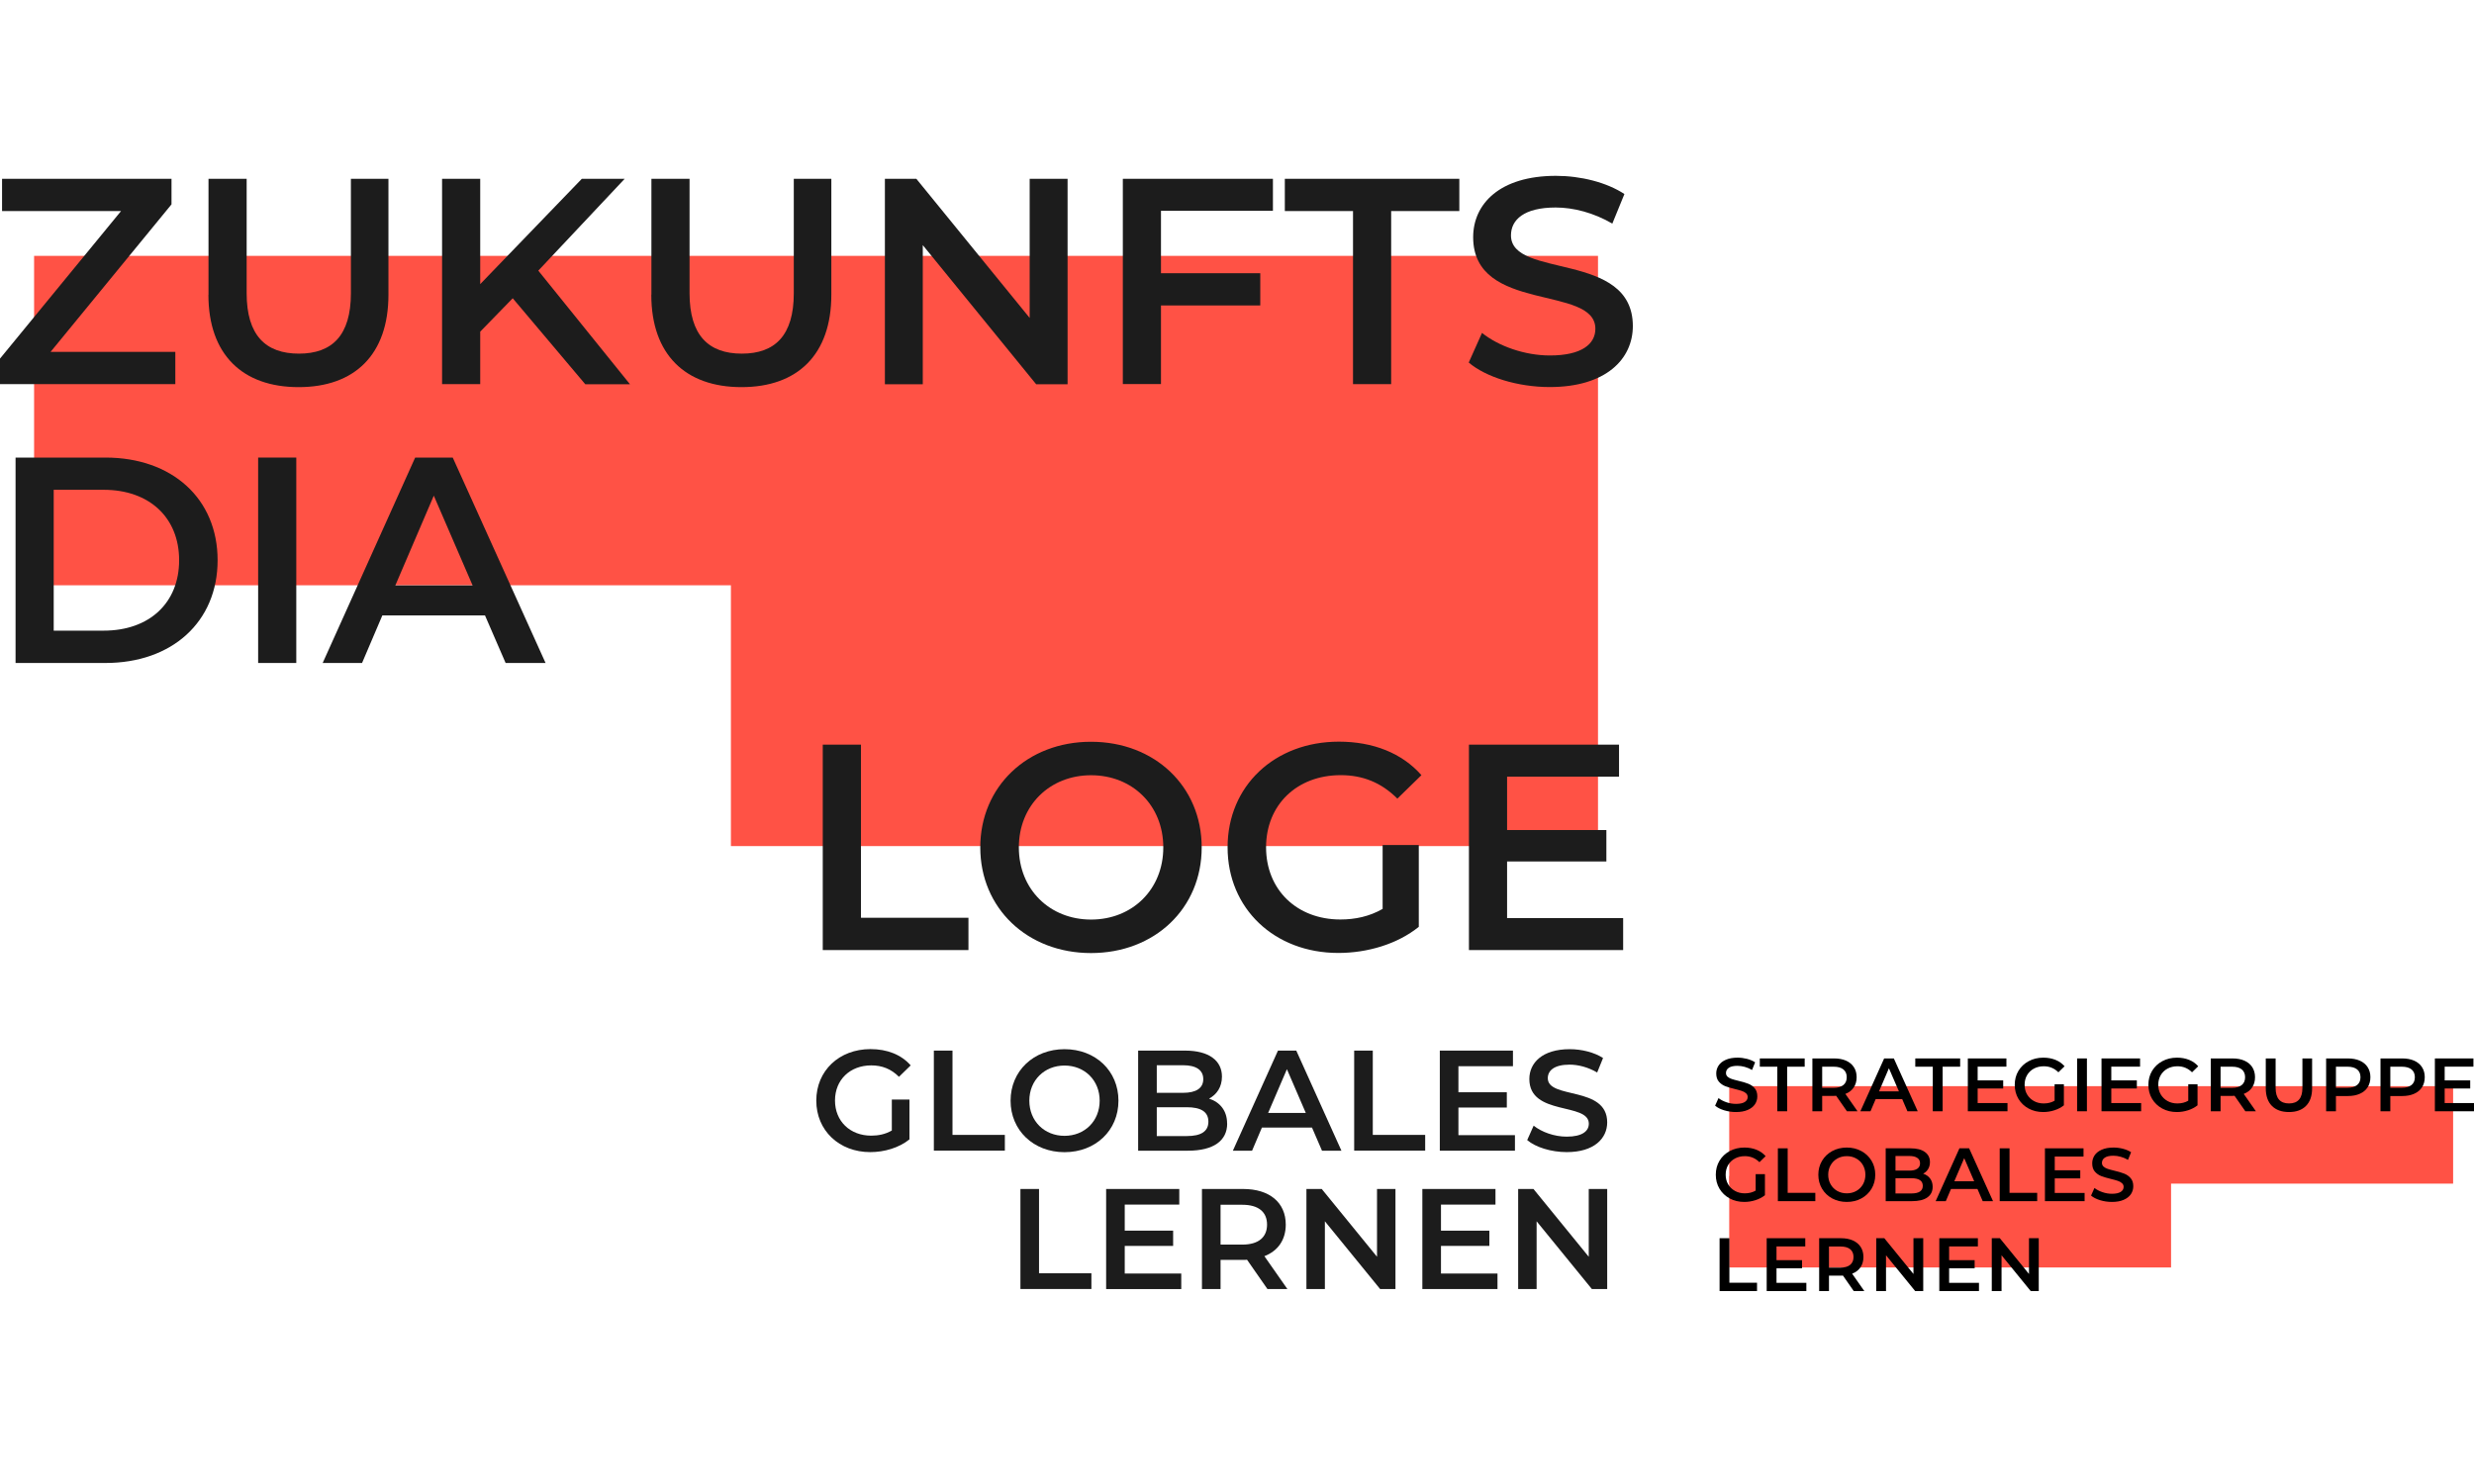
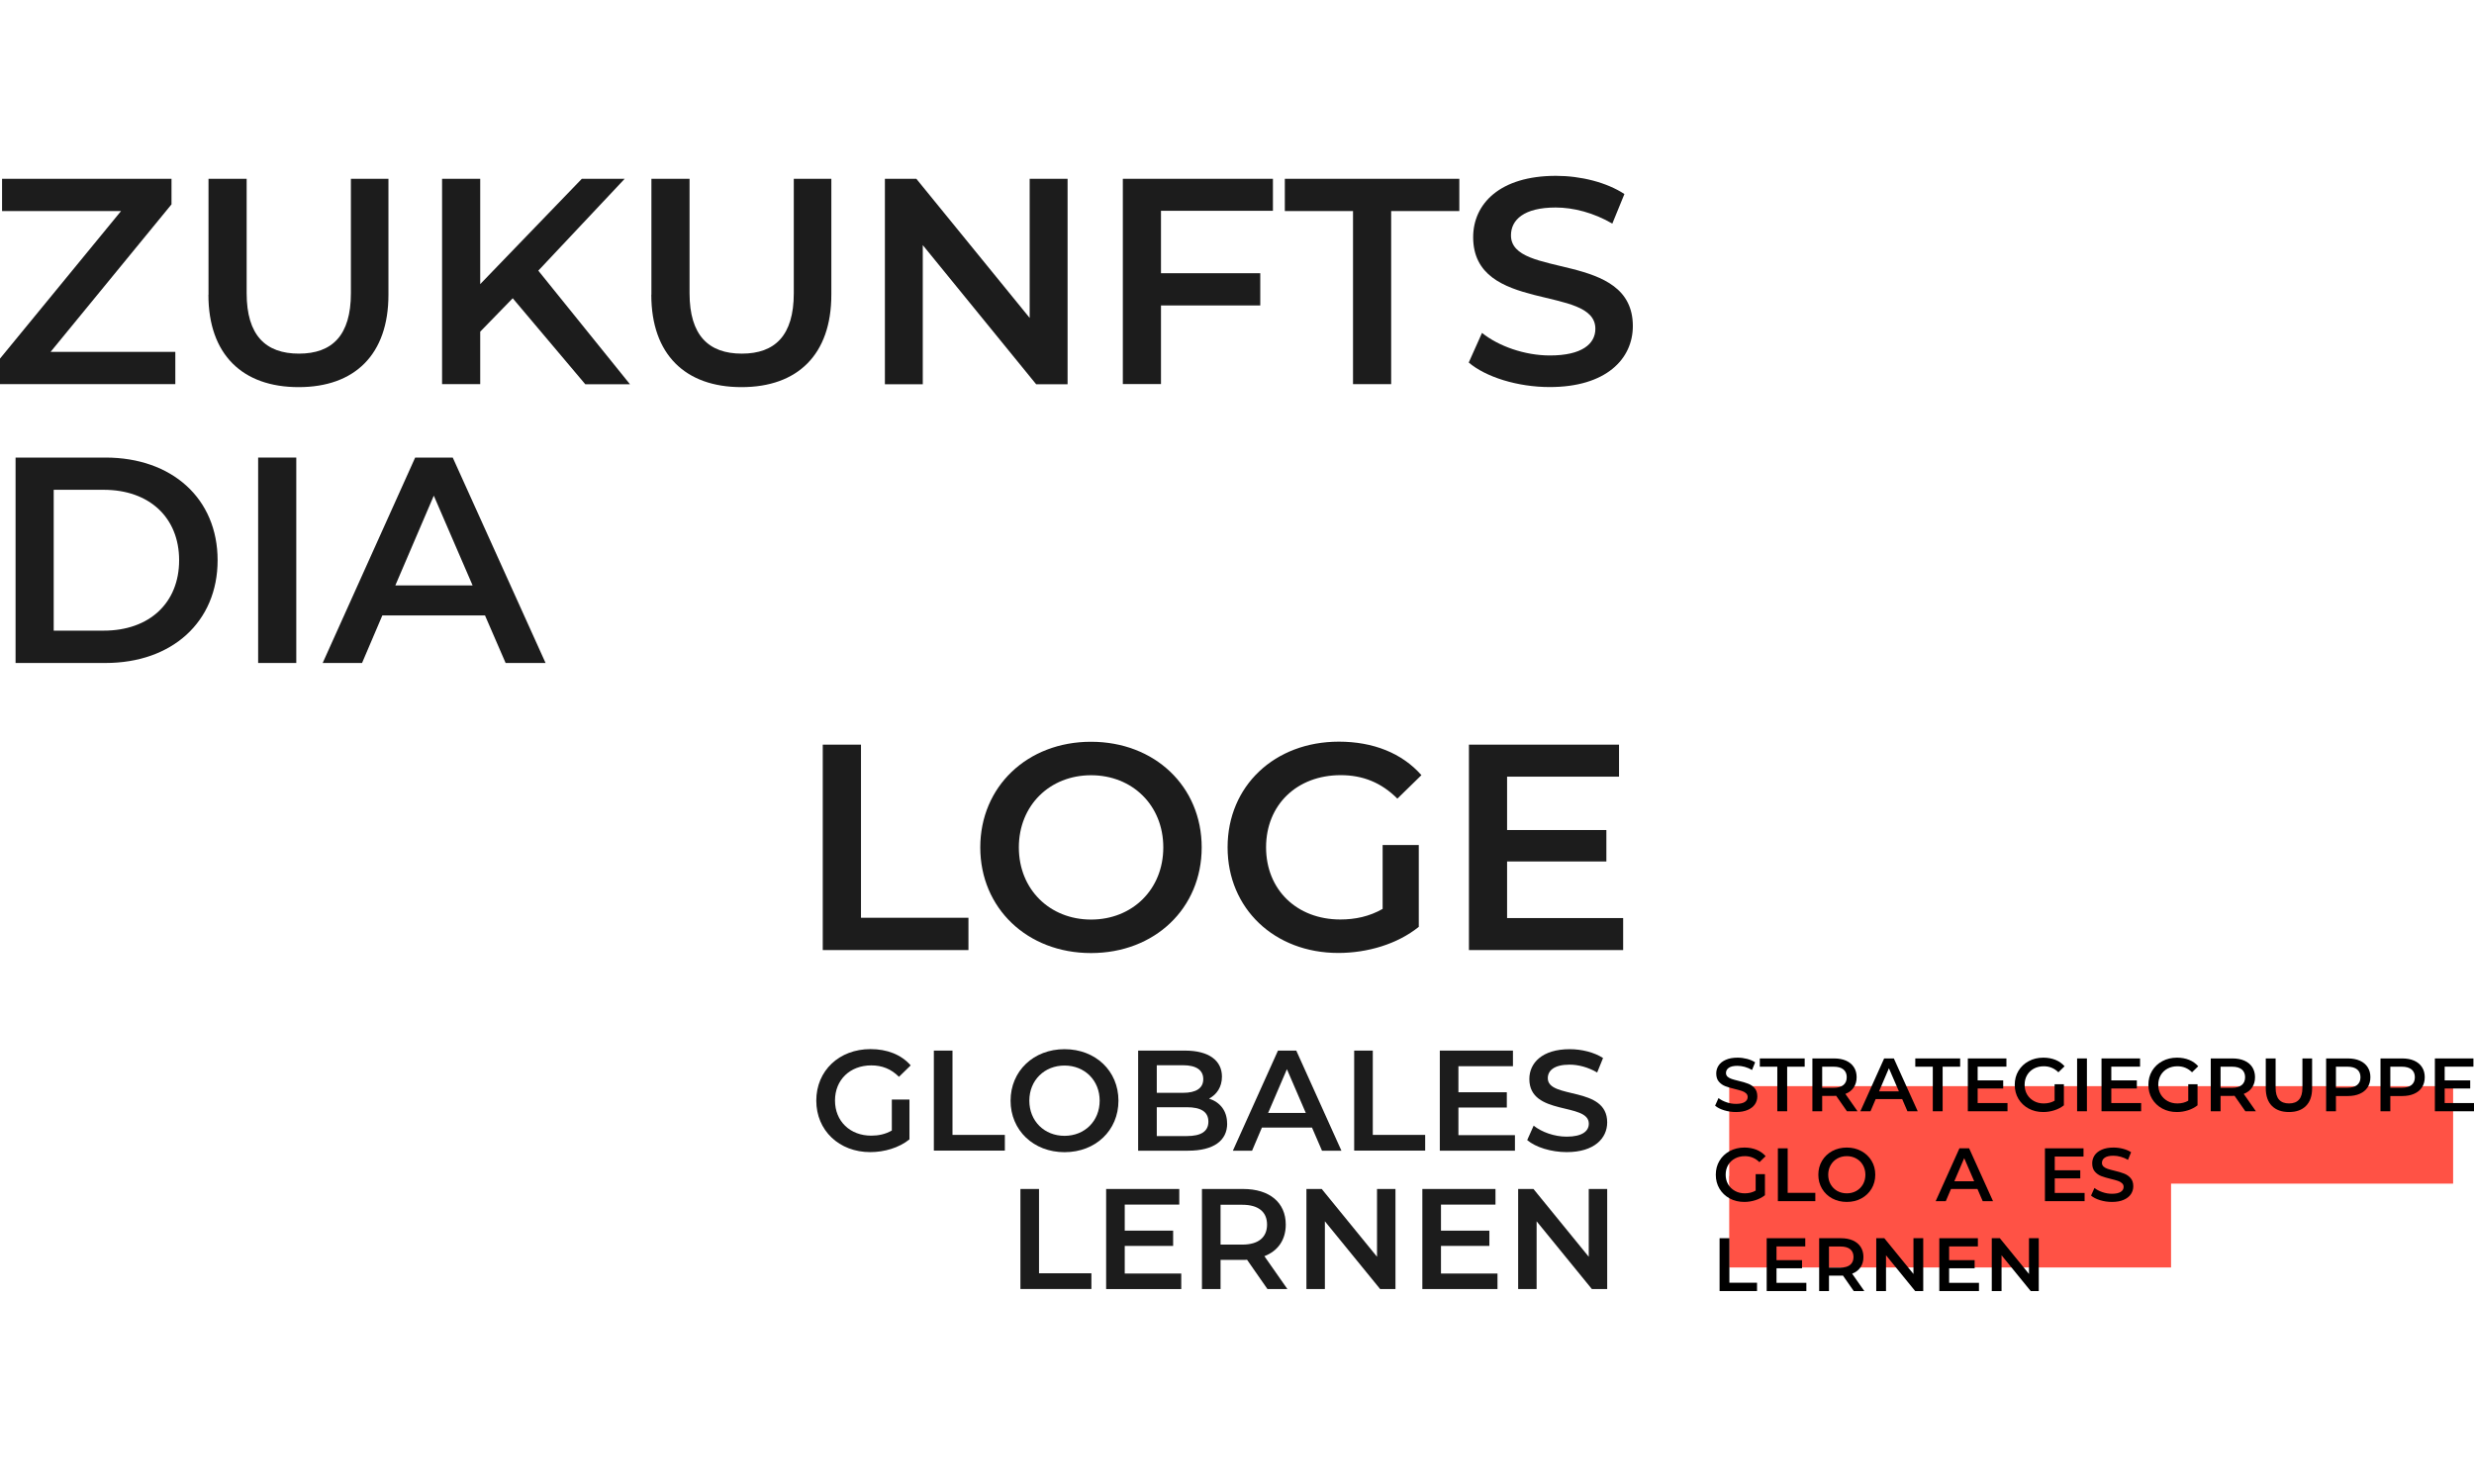
<svg xmlns="http://www.w3.org/2000/svg" width="500" zoomAndPan="magnify" viewBox="0 0 375 225" height="300" preserveAspectRatio="xMidYMid meet" version="1.2">
  <defs>
    <clipPath id="d906050496">
      <path d="M 222 26.305 L 247.5 26.305 L 247.5 59 L 222 59 Z M 222 26.305 " />
    </clipPath>
    <clipPath id="6da4d35b97">
      <path d="M 154 180 L 166 180 L 166 195.805 L 154 195.805 Z M 154 180 " />
    </clipPath>
    <clipPath id="c01fc37d2a">
      <path d="M 167 180 L 180 180 L 180 195.805 L 167 195.805 Z M 167 180 " />
    </clipPath>
    <clipPath id="3505be487f">
      <path d="M 182 180 L 196 180 L 196 195.805 L 182 195.805 Z M 182 180 " />
    </clipPath>
    <clipPath id="10c73b03ae">
      <path d="M 198 180 L 212 180 L 212 195.805 L 198 195.805 Z M 198 180 " />
    </clipPath>
    <clipPath id="6a5d6a429b">
      <path d="M 215 180 L 227 180 L 227 195.805 L 215 195.805 Z M 215 180 " />
    </clipPath>
    <clipPath id="a5e48b11e3">
      <path d="M 230 180 L 244 180 L 244 195.805 L 230 195.805 Z M 230 180 " />
    </clipPath>
    <clipPath id="1d58f875dd">
      <path d="M 262.109 164.676 L 371.836 164.676 L 371.836 179.461 L 262.109 179.461 Z M 262.109 164.676 " />
    </clipPath>
    <clipPath id="84933a3b4c">
-       <path d="M 262.109 178.305 L 329.102 178.305 L 329.102 192.168 L 262.109 192.168 Z M 262.109 178.305 " />
+       <path d="M 262.109 178.305 L 329.102 178.305 L 329.102 192.168 L 262.109 192.168 Z " />
    </clipPath>
    <clipPath id="5081b87997">
      <path d="M 259.801 160 L 267 160 L 267 169 L 259.801 169 Z M 259.801 160 " />
    </clipPath>
    <clipPath id="574c92b32f">
      <path d="M 260 187 L 267 187 L 267 195.91 L 260 195.91 Z M 260 187 " />
    </clipPath>
    <clipPath id="af734ecde9">
      <path d="M 267 187 L 274 187 L 274 195.91 L 267 195.91 Z M 267 187 " />
    </clipPath>
    <clipPath id="8495bd3b74">
      <path d="M 275 187 L 283 187 L 283 195.91 L 275 195.91 Z M 275 187 " />
    </clipPath>
    <clipPath id="9d1ff9e68b">
      <path d="M 284 187 L 292 187 L 292 195.91 L 284 195.91 Z M 284 187 " />
    </clipPath>
    <clipPath id="d15123829d">
      <path d="M 293 187 L 300 187 L 300 195.91 L 293 195.91 Z M 293 187 " />
    </clipPath>
    <clipPath id="520822c0d3">
      <path d="M 301 187 L 310 187 L 310 195.91 L 301 195.91 Z M 301 187 " />
    </clipPath>
  </defs>
  <g id="596a0c7679">
-     <path style=" stroke:none;fill-rule:nonzero;fill:#ff5245;fill-opacity:1;" d="M 5.168 38.793 L 5.168 88.738 L 110.789 88.738 L 110.789 128.281 L 242.219 128.281 L 242.219 38.793 Z M 5.168 38.793 " />
    <path style=" stroke:none;fill-rule:nonzero;fill:#1c1c1c;fill-opacity:1;" d="M 26.574 53.355 L 26.574 58.242 L 0 58.242 L 0 54.371 L 18.348 32 L 0.312 32 L 0.312 27.109 L 25.996 27.109 L 25.996 30.984 L 7.664 53.355 L 26.586 53.355 Z M 26.574 53.355 " />
    <path style=" stroke:none;fill-rule:nonzero;fill:#1c1c1c;fill-opacity:1;" d="M 31.605 44.684 L 31.605 27.109 L 37.387 27.109 L 37.387 44.457 C 37.387 50.863 40.281 53.617 45.312 53.617 C 50.34 53.617 53.188 50.863 53.188 44.457 L 53.188 27.109 L 58.879 27.109 L 58.879 44.684 C 58.879 53.758 53.766 58.695 45.262 58.695 C 36.758 58.695 31.59 53.758 31.59 44.684 Z M 31.605 44.684 " />
    <path style=" stroke:none;fill-rule:nonzero;fill:#1c1c1c;fill-opacity:1;" d="M 77.73 45.207 L 72.789 50.285 L 72.789 58.242 L 67.008 58.242 L 67.008 27.109 L 72.789 27.109 L 72.789 43.078 L 88.191 27.109 L 94.688 27.109 L 81.594 41.035 L 95.488 58.258 L 88.715 58.258 L 77.719 45.223 L 77.73 45.223 Z M 77.73 45.207 " />
    <path style=" stroke:none;fill-rule:nonzero;fill:#1c1c1c;fill-opacity:1;" d="M 98.738 44.684 L 98.738 27.109 L 104.52 27.109 L 104.52 44.457 C 104.52 50.863 107.414 53.617 112.445 53.617 C 117.473 53.617 120.32 50.863 120.32 44.457 L 120.32 27.109 L 126.012 27.109 L 126.012 44.684 C 126.012 53.758 120.898 58.695 112.395 58.695 C 103.891 58.695 98.723 53.758 98.723 44.684 Z M 98.738 44.684 " />
    <path style=" stroke:none;fill-rule:nonzero;fill:#1c1c1c;fill-opacity:1;" d="M 161.82 27.109 L 161.82 58.258 L 157.055 58.258 L 139.871 37.164 L 139.871 58.258 L 134.129 58.258 L 134.129 27.109 L 138.895 27.109 L 156.074 48.203 L 156.074 27.109 Z M 161.82 27.109 " />
    <path style=" stroke:none;fill-rule:nonzero;fill:#1c1c1c;fill-opacity:1;" d="M 175.977 31.949 L 175.977 41.426 L 191.027 41.426 L 191.027 46.312 L 175.977 46.312 L 175.977 58.23 L 170.195 58.23 L 170.195 27.109 L 192.945 27.109 L 192.945 31.961 L 175.977 31.961 Z M 175.977 31.949 " />
    <path style=" stroke:none;fill-rule:nonzero;fill:#1c1c1c;fill-opacity:1;" d="M 205.086 32 L 194.75 32 L 194.75 27.109 L 221.199 27.109 L 221.199 32 L 210.867 32 L 210.867 58.242 L 205.086 58.242 Z M 205.086 32 " />
    <g clip-rule="nonzero" clip-path="url(#d906050496)">
      <path style=" stroke:none;fill-rule:nonzero;fill:#1c1c1c;fill-opacity:1;" d="M 222.629 54.961 L 224.637 50.473 C 227.133 52.477 231.098 53.895 234.922 53.895 C 239.773 53.895 241.82 52.152 241.82 49.848 C 241.82 43.129 223.297 47.527 223.297 35.961 C 223.297 30.934 227.297 26.66 235.848 26.66 C 239.586 26.66 243.512 27.637 246.223 29.418 L 244.391 33.902 C 241.582 32.262 238.508 31.461 235.801 31.461 C 230.996 31.461 229.027 33.328 229.027 35.684 C 229.027 42.312 247.5 38.004 247.5 49.434 C 247.5 54.422 243.449 58.684 234.895 58.684 C 230.043 58.684 225.188 57.164 222.605 54.949 L 222.629 54.949 Z M 222.629 54.961 " />
    </g>
    <path style=" stroke:none;fill-rule:nonzero;fill:#1c1c1c;fill-opacity:1;" d="M 2.359 69.375 L 15.977 69.375 C 26.086 69.375 32.984 75.602 32.984 84.941 C 32.984 94.277 26.086 100.52 15.977 100.52 L 2.359 100.52 Z M 15.715 95.617 C 22.66 95.617 27.152 91.395 27.152 84.941 C 27.152 78.484 22.648 74.262 15.715 74.262 L 8.141 74.262 L 8.141 95.617 Z M 15.715 95.617 " />
    <path style=" stroke:none;fill-rule:nonzero;fill:#1c1c1c;fill-opacity:1;" d="M 39.129 69.375 L 44.91 69.375 L 44.91 100.52 L 39.129 100.52 Z M 39.129 69.375 " />
    <path style=" stroke:none;fill-rule:nonzero;fill:#1c1c1c;fill-opacity:1;" d="M 73.543 93.312 L 57.953 93.312 L 54.879 100.52 L 48.91 100.52 L 62.93 69.375 L 68.625 69.375 L 82.695 100.52 L 76.641 100.52 L 73.516 93.312 Z M 71.637 88.762 L 65.754 75.152 L 59.922 88.762 Z M 71.637 88.762 " />
    <path style=" stroke:none;fill-rule:nonzero;fill:#1c1c1c;fill-opacity:1;" d="M 124.723 112.902 L 130.504 112.902 L 130.504 139.148 L 146.793 139.148 L 146.793 144.047 L 124.711 144.047 L 124.711 112.902 Z M 124.723 112.902 " />
    <path style=" stroke:none;fill-rule:nonzero;fill:#1c1c1c;fill-opacity:1;" d="M 148.586 128.48 C 148.586 119.27 155.711 112.465 165.367 112.465 C 175.023 112.465 182.148 119.23 182.148 128.48 C 182.148 137.73 175.023 144.5 165.367 144.5 C 155.711 144.5 148.586 137.691 148.586 128.48 Z M 176.328 128.48 C 176.328 122.113 171.652 117.539 165.379 117.539 C 159.109 117.539 154.434 122.125 154.434 128.48 C 154.434 134.836 159.109 139.422 165.379 139.422 C 171.652 139.422 176.328 134.836 176.328 128.48 Z M 176.328 128.48 " />
    <path style=" stroke:none;fill-rule:nonzero;fill:#1c1c1c;fill-opacity:1;" d="M 209.574 128.117 L 215.055 128.117 L 215.055 140.523 C 211.809 143.145 207.27 144.484 202.852 144.484 C 193.195 144.484 186.074 137.77 186.074 128.469 C 186.074 119.168 193.195 112.449 202.941 112.449 C 208.145 112.449 212.512 114.191 215.457 117.527 L 211.809 121.086 C 209.363 118.641 206.555 117.527 203.219 117.527 C 196.582 117.527 191.906 122.027 191.906 128.469 C 191.906 134.91 196.582 139.41 203.168 139.41 C 205.398 139.41 207.57 138.957 209.574 137.805 L 209.574 128.105 Z M 209.574 128.117 " />
    <path style=" stroke:none;fill-rule:nonzero;fill:#1c1c1c;fill-opacity:1;" d="M 246.031 139.195 L 246.031 144.047 L 222.656 144.047 L 222.656 112.902 L 245.406 112.902 L 245.406 117.754 L 228.438 117.754 L 228.438 125.848 L 243.488 125.848 L 243.488 130.613 L 228.438 130.613 L 228.438 139.195 Z M 246.031 139.195 " />
    <path style=" stroke:none;fill-rule:nonzero;fill:#1c1c1c;fill-opacity:1;" d="M 135.18 166.707 L 137.852 166.707 L 137.852 172.75 C 136.273 174.027 134.051 174.68 131.906 174.68 C 127.203 174.68 123.73 171.406 123.73 166.871 C 123.73 162.332 127.203 159.062 131.945 159.062 C 134.48 159.062 136.609 159.902 138.039 161.531 L 136.262 163.262 C 135.07 162.07 133.703 161.531 132.07 161.531 C 128.836 161.531 126.566 163.723 126.566 166.859 C 126.566 169.992 128.848 172.184 132.059 172.184 C 133.137 172.184 134.203 171.973 135.18 171.406 L 135.18 166.684 Z M 135.18 166.707 " />
    <path style=" stroke:none;fill-rule:nonzero;fill:#1c1c1c;fill-opacity:1;" d="M 141.551 159.289 L 144.375 159.289 L 144.375 172.07 L 152.312 172.07 L 152.312 174.453 L 141.551 174.453 L 141.551 159.273 Z M 141.551 159.289 " />
    <path style=" stroke:none;fill-rule:nonzero;fill:#1c1c1c;fill-opacity:1;" d="M 153.18 166.883 C 153.18 162.395 156.652 159.074 161.355 159.074 C 166.059 159.074 169.531 162.371 169.531 166.883 C 169.531 171.395 166.059 174.691 161.355 174.691 C 156.652 174.691 153.18 171.371 153.18 166.883 Z M 166.684 166.883 C 166.684 163.789 164.402 161.555 161.355 161.555 C 158.309 161.555 156.023 163.789 156.023 166.883 C 156.023 169.98 158.309 172.211 161.355 172.211 C 164.402 172.211 166.684 169.98 166.684 166.883 Z M 166.684 166.883 " />
    <path style=" stroke:none;fill-rule:nonzero;fill:#1c1c1c;fill-opacity:1;" d="M 186.012 170.344 C 186.012 172.938 183.965 174.465 180.066 174.465 L 172.516 174.465 L 172.516 159.289 L 179.629 159.289 C 183.277 159.289 185.219 160.828 185.219 163.234 C 185.219 164.801 184.441 165.941 183.266 166.57 C 184.895 167.098 186 168.375 186 170.344 Z M 175.34 161.508 L 175.34 165.691 L 179.324 165.691 C 181.281 165.691 182.387 165.004 182.387 163.613 C 182.387 162.219 181.281 161.508 179.324 161.508 C 179.324 161.508 175.34 161.508 175.34 161.508 Z M 183.164 170.066 C 183.164 168.551 182.012 167.875 179.891 167.875 L 175.34 167.875 L 175.34 172.246 L 179.891 172.246 C 182.012 172.246 183.164 171.57 183.164 170.055 Z M 183.164 170.066 " />
    <path style=" stroke:none;fill-rule:nonzero;fill:#1c1c1c;fill-opacity:1;" d="M 198.867 170.957 L 191.277 170.957 L 189.785 174.465 L 186.875 174.465 L 193.711 159.289 L 196.484 159.289 L 203.328 174.465 L 200.383 174.465 Z M 197.926 168.738 L 195.066 162.109 L 192.219 168.738 Z M 197.926 168.738 " />
    <path style=" stroke:none;fill-rule:nonzero;fill:#1c1c1c;fill-opacity:1;" d="M 205.262 159.289 L 208.082 159.289 L 208.082 172.07 L 216.023 172.07 L 216.023 174.453 L 205.262 174.453 L 205.262 159.273 Z M 205.262 159.289 " />
    <path style=" stroke:none;fill-rule:nonzero;fill:#1c1c1c;fill-opacity:1;" d="M 229.629 172.098 L 229.629 174.465 L 218.242 174.465 L 218.242 159.289 L 229.328 159.289 L 229.328 161.656 L 221.062 161.656 L 221.062 165.605 L 228.398 165.605 L 228.398 167.922 L 221.062 167.922 L 221.062 172.109 L 229.629 172.109 Z M 229.629 172.098 " />
    <path style=" stroke:none;fill-rule:nonzero;fill:#1c1c1c;fill-opacity:1;" d="M 231.484 172.863 L 232.465 170.668 C 233.68 171.645 235.609 172.336 237.469 172.336 C 239.836 172.336 240.828 171.496 240.828 170.367 C 240.828 167.098 231.812 169.238 231.812 163.598 C 231.812 161.156 233.766 159.074 237.93 159.074 C 239.75 159.074 241.656 159.551 242.984 160.414 L 242.094 162.609 C 240.727 161.809 239.234 161.418 237.906 161.418 C 235.562 161.418 234.609 162.332 234.609 163.473 C 234.609 166.707 243.613 164.602 243.613 170.168 C 243.613 172.598 241.645 174.68 237.48 174.68 C 235.121 174.68 232.75 173.938 231.496 172.863 Z M 231.484 172.863 " />
    <g clip-rule="nonzero" clip-path="url(#6da4d35b97)">
      <path style=" stroke:none;fill-rule:nonzero;fill:#1c1c1c;fill-opacity:1;" d="M 154.672 180.27 L 157.492 180.27 L 157.492 193.051 L 165.43 193.051 L 165.43 195.434 L 154.672 195.434 L 154.672 180.258 Z M 154.672 180.27 " />
    </g>
    <g clip-rule="nonzero" clip-path="url(#c01fc37d2a)">
      <path style=" stroke:none;fill-rule:nonzero;fill:#1c1c1c;fill-opacity:1;" d="M 179.051 193.078 L 179.051 195.445 L 167.664 195.445 L 167.664 180.27 L 178.75 180.27 L 178.75 182.637 L 170.484 182.637 L 170.484 186.586 L 177.82 186.586 L 177.82 188.902 L 170.484 188.902 L 170.484 193.09 L 179.051 193.09 Z M 179.051 193.078 " />
    </g>
    <g clip-rule="nonzero" clip-path="url(#3505be487f)">
      <path style=" stroke:none;fill-rule:nonzero;fill:#1c1c1c;fill-opacity:1;" d="M 192.117 195.445 L 189.02 190.996 C 188.82 191.023 188.633 191.023 188.43 191.023 L 185.008 191.023 L 185.008 195.445 L 182.188 195.445 L 182.188 180.27 L 188.43 180.27 C 192.418 180.27 194.891 182.312 194.891 185.672 C 194.891 187.965 193.723 189.656 191.652 190.457 L 195.141 195.445 L 192.105 195.445 Z M 188.305 182.664 L 185.008 182.664 L 185.008 188.703 L 188.305 188.703 C 190.777 188.703 192.055 187.574 192.055 185.672 C 192.055 183.766 190.777 182.664 188.305 182.664 Z M 188.305 182.664 " />
    </g>
    <g clip-rule="nonzero" clip-path="url(#10c73b03ae)">
      <path style=" stroke:none;fill-rule:nonzero;fill:#1c1c1c;fill-opacity:1;" d="M 211.52 180.27 L 211.52 195.445 L 209.199 195.445 L 200.82 185.168 L 200.82 195.445 L 198.023 195.445 L 198.023 180.27 L 200.344 180.27 L 208.723 190.547 L 208.723 180.27 Z M 211.52 180.27 " />
    </g>
    <g clip-rule="nonzero" clip-path="url(#6a5d6a429b)">
      <path style=" stroke:none;fill-rule:nonzero;fill:#1c1c1c;fill-opacity:1;" d="M 226.984 193.078 L 226.984 195.445 L 215.594 195.445 L 215.594 180.27 L 226.68 180.27 L 226.68 182.637 L 218.418 182.637 L 218.418 186.586 L 225.754 186.586 L 225.754 188.902 L 218.418 188.902 L 218.418 193.09 L 226.984 193.09 Z M 226.984 193.078 " />
    </g>
    <g clip-rule="nonzero" clip-path="url(#a5e48b11e3)">
      <path style=" stroke:none;fill-rule:nonzero;fill:#1c1c1c;fill-opacity:1;" d="M 243.613 180.27 L 243.613 195.445 L 241.293 195.445 L 232.914 185.168 L 232.914 195.445 L 230.117 195.445 L 230.117 180.27 L 232.438 180.27 L 240.816 190.547 L 240.816 180.27 Z M 243.613 180.27 " />
    </g>
    <g clip-rule="nonzero" clip-path="url(#1d58f875dd)">
      <path style=" stroke:none;fill-rule:nonzero;fill:#ff5245;fill-opacity:1;" d="M 262.109 164.676 L 371.836 164.676 L 371.836 179.461 L 262.109 179.461 Z M 262.109 164.676 " />
    </g>
    <g clip-rule="nonzero" clip-path="url(#84933a3b4c)">
      <path style=" stroke:none;fill-rule:nonzero;fill:#ff5245;fill-opacity:1;" d="M 262.109 178.305 L 329.082 178.305 L 329.082 192.168 L 262.109 192.168 Z M 262.109 178.305 " />
    </g>
    <g clip-rule="nonzero" clip-path="url(#5081b87997)">
      <path style=" stroke:none;fill-rule:nonzero;fill:#000000;fill-opacity:1;" d="M 263.129 168.605 C 262.512 168.605 261.914 168.516 261.336 168.34 C 260.762 168.164 260.305 167.93 259.969 167.641 L 260.484 166.488 C 260.812 166.746 261.215 166.957 261.691 167.121 C 262.168 167.285 262.648 167.367 263.129 167.367 C 263.723 167.367 264.168 167.273 264.465 167.082 C 264.758 166.891 264.906 166.637 264.906 166.324 C 264.906 166.098 264.82 165.91 264.656 165.762 C 264.492 165.609 264.281 165.492 264.031 165.41 C 263.781 165.324 263.438 165.23 263.004 165.125 C 262.391 164.977 261.895 164.832 261.52 164.688 C 261.145 164.543 260.816 164.316 260.547 164.008 C 260.277 163.699 260.141 163.281 260.141 162.754 C 260.141 162.309 260.262 161.906 260.504 161.543 C 260.742 161.184 261.105 160.895 261.59 160.684 C 262.074 160.469 262.668 160.359 263.371 160.359 C 263.859 160.359 264.34 160.422 264.809 160.543 C 265.285 160.668 265.691 160.84 266.035 161.066 L 265.57 162.227 C 265.215 162.02 264.848 161.863 264.469 161.758 C 264.086 161.652 263.715 161.598 263.355 161.598 C 262.77 161.598 262.332 161.699 262.047 161.895 C 261.762 162.094 261.617 162.359 261.617 162.684 C 261.617 162.914 261.699 163.102 261.863 163.25 C 262.027 163.391 262.234 163.508 262.484 163.59 C 262.738 163.676 263.082 163.77 263.52 163.875 C 264.113 164.012 264.602 164.156 264.984 164.309 C 265.363 164.453 265.691 164.68 265.961 164.984 C 266.23 165.293 266.367 165.703 266.367 166.223 C 266.367 166.664 266.25 167.066 266.008 167.426 C 265.766 167.785 265.402 168.074 264.914 168.285 C 264.426 168.5 263.832 168.605 263.129 168.605 Z M 263.129 168.605 " />
    </g>
    <path style=" stroke:none;fill-rule:nonzero;fill:#000000;fill-opacity:1;" d="M 269.398 161.73 L 266.746 161.73 L 266.746 160.477 L 273.547 160.477 L 273.547 161.73 L 270.891 161.73 L 270.891 168.488 L 269.398 168.488 Z M 269.398 161.73 " />
    <path style=" stroke:none;fill-rule:nonzero;fill:#000000;fill-opacity:1;" d="M 279.953 168.488 L 278.316 166.141 C 278.25 166.148 278.148 166.156 278.012 166.156 L 276.199 166.156 L 276.199 168.488 L 274.715 168.488 L 274.715 160.477 L 278.012 160.477 C 278.703 160.477 279.305 160.59 279.82 160.816 C 280.336 161.047 280.73 161.375 281.008 161.805 C 281.285 162.23 281.422 162.738 281.422 163.324 C 281.422 163.93 281.273 164.449 280.98 164.883 C 280.688 165.316 280.266 165.641 279.715 165.855 L 281.559 168.488 Z M 279.922 163.324 C 279.922 162.816 279.754 162.422 279.414 162.145 C 279.082 161.871 278.59 161.73 277.941 161.73 L 276.199 161.73 L 276.199 164.93 L 277.941 164.93 C 278.59 164.93 279.082 164.789 279.414 164.508 C 279.754 164.23 279.922 163.836 279.922 163.324 Z M 279.922 163.324 " />
    <path style=" stroke:none;fill-rule:nonzero;fill:#000000;fill-opacity:1;" d="M 288.324 166.637 L 284.312 166.637 L 283.523 168.488 L 281.988 168.488 L 285.594 160.477 L 287.062 160.477 L 290.68 168.488 L 289.121 168.488 Z M 287.828 165.465 L 286.316 161.965 L 284.82 165.465 Z M 287.828 165.465 " />
    <path style=" stroke:none;fill-rule:nonzero;fill:#000000;fill-opacity:1;" d="M 292.965 161.73 L 290.312 161.73 L 290.312 160.477 L 297.113 160.477 L 297.113 161.73 L 294.457 161.73 L 294.457 168.488 L 292.965 168.488 Z M 292.965 161.73 " />
    <path style=" stroke:none;fill-rule:nonzero;fill:#000000;fill-opacity:1;" d="M 304.289 167.242 L 304.289 168.488 L 298.277 168.488 L 298.277 160.477 L 304.125 160.477 L 304.125 161.723 L 299.766 161.723 L 299.766 163.805 L 303.637 163.805 L 303.637 165.035 L 299.766 165.035 L 299.766 167.242 Z M 304.289 167.242 " />
    <path style=" stroke:none;fill-rule:nonzero;fill:#000000;fill-opacity:1;" d="M 311.43 164.391 L 312.836 164.391 L 312.836 167.586 C 312.426 167.91 311.945 168.164 311.391 168.34 C 310.844 168.516 310.281 168.605 309.703 168.605 C 308.887 168.605 308.145 168.43 307.488 168.074 C 306.836 167.719 306.32 167.227 305.945 166.602 C 305.57 165.973 305.387 165.266 305.387 164.48 C 305.387 163.695 305.57 162.988 305.945 162.363 C 306.32 161.738 306.836 161.25 307.496 160.895 C 308.156 160.539 308.898 160.359 309.723 160.359 C 310.395 160.359 311.008 160.473 311.555 160.691 C 312.105 160.914 312.566 161.238 312.941 161.664 L 312.004 162.578 C 311.391 161.969 310.652 161.664 309.793 161.664 C 309.23 161.664 308.727 161.785 308.289 162.02 C 307.848 162.258 307.504 162.59 307.254 163.016 C 307.004 163.445 306.883 163.93 306.883 164.48 C 306.883 165.016 307.004 165.496 307.254 165.926 C 307.504 166.352 307.848 166.688 308.289 166.934 C 308.727 167.18 309.223 167.301 309.781 167.301 C 310.406 167.301 310.957 167.164 311.43 166.887 Z M 311.43 164.391 " />
    <path style=" stroke:none;fill-rule:nonzero;fill:#000000;fill-opacity:1;" d="M 314.84 160.477 L 316.328 160.477 L 316.328 168.488 L 314.84 168.488 Z M 314.84 160.477 " />
    <path style=" stroke:none;fill-rule:nonzero;fill:#000000;fill-opacity:1;" d="M 324.547 167.242 L 324.547 168.488 L 318.539 168.488 L 318.539 160.477 L 324.383 160.477 L 324.383 161.723 L 320.023 161.723 L 320.023 163.805 L 323.895 163.805 L 323.895 165.035 L 320.023 165.035 L 320.023 167.242 Z M 324.547 167.242 " />
    <path style=" stroke:none;fill-rule:nonzero;fill:#000000;fill-opacity:1;" d="M 331.688 164.391 L 333.094 164.391 L 333.094 167.586 C 332.684 167.91 332.203 168.164 331.652 168.34 C 331.102 168.516 330.539 168.605 329.961 168.605 C 329.145 168.605 328.406 168.43 327.746 168.074 C 327.094 167.719 326.578 167.227 326.203 166.602 C 325.828 165.973 325.645 165.266 325.645 164.48 C 325.645 163.695 325.828 162.988 326.203 162.363 C 326.578 161.738 327.094 161.25 327.754 160.895 C 328.414 160.539 329.156 160.359 329.98 160.359 C 330.656 160.359 331.266 160.473 331.812 160.691 C 332.363 160.914 332.824 161.238 333.199 161.664 L 332.262 162.578 C 331.648 161.969 330.91 161.664 330.055 161.664 C 329.488 161.664 328.984 161.785 328.547 162.02 C 328.105 162.258 327.762 162.59 327.512 163.016 C 327.266 163.445 327.141 163.93 327.141 164.48 C 327.141 165.016 327.266 165.496 327.512 165.926 C 327.762 166.352 328.105 166.688 328.547 166.934 C 328.984 167.18 329.484 167.301 330.039 167.301 C 330.664 167.301 331.215 167.164 331.688 166.887 Z M 331.688 164.391 " />
    <path style=" stroke:none;fill-rule:nonzero;fill:#000000;fill-opacity:1;" d="M 340.34 168.488 L 338.703 166.141 C 338.637 166.148 338.531 166.156 338.395 166.156 L 336.586 166.156 L 336.586 168.488 L 335.098 168.488 L 335.098 160.477 L 338.395 160.477 C 339.09 160.477 339.691 160.59 340.203 160.816 C 340.723 161.047 341.117 161.375 341.395 161.805 C 341.668 162.23 341.809 162.738 341.809 163.324 C 341.809 163.93 341.66 164.449 341.363 164.883 C 341.074 165.316 340.648 165.641 340.098 165.855 L 341.941 168.488 Z M 340.305 163.324 C 340.305 162.816 340.137 162.422 339.801 162.145 C 339.465 161.871 338.977 161.73 338.328 161.73 L 336.586 161.73 L 336.586 164.93 L 338.328 164.93 C 338.977 164.93 339.465 164.789 339.801 164.508 C 340.137 164.23 340.305 163.836 340.305 163.324 Z M 340.305 163.324 " />
    <path style=" stroke:none;fill-rule:nonzero;fill:#000000;fill-opacity:1;" d="M 346.957 168.605 C 345.852 168.605 344.984 168.293 344.367 167.672 C 343.75 167.051 343.438 166.156 343.438 164.996 L 343.438 160.477 L 344.93 160.477 L 344.93 164.941 C 344.93 166.516 345.609 167.301 346.965 167.301 C 348.316 167.301 348.992 166.516 348.992 164.941 L 348.992 160.477 L 350.461 160.477 L 350.461 164.996 C 350.461 166.156 350.152 167.051 349.535 167.672 C 348.922 168.293 348.062 168.605 346.957 168.605 Z M 346.957 168.605 " />
    <path style=" stroke:none;fill-rule:nonzero;fill:#000000;fill-opacity:1;" d="M 355.883 160.477 C 356.578 160.477 357.18 160.59 357.695 160.816 C 358.211 161.047 358.605 161.375 358.883 161.805 C 359.156 162.23 359.297 162.738 359.297 163.324 C 359.297 163.906 359.156 164.414 358.883 164.848 C 358.605 165.277 358.211 165.605 357.695 165.832 C 357.18 166.062 356.578 166.176 355.883 166.176 L 354.074 166.176 L 354.074 168.488 L 352.586 168.488 L 352.586 160.477 Z M 355.816 164.918 C 356.465 164.918 356.953 164.781 357.289 164.504 C 357.625 164.23 357.793 163.836 357.793 163.324 C 357.793 162.816 357.625 162.422 357.289 162.145 C 356.953 161.871 356.465 161.73 355.816 161.73 L 354.074 161.73 L 354.074 164.918 Z M 355.816 164.918 " />
    <path style=" stroke:none;fill-rule:nonzero;fill:#000000;fill-opacity:1;" d="M 364.125 160.477 C 364.816 160.477 365.422 160.59 365.934 160.816 C 366.449 161.047 366.848 161.375 367.121 161.805 C 367.398 162.23 367.535 162.738 367.535 163.324 C 367.535 163.906 367.398 164.414 367.121 164.848 C 366.848 165.277 366.449 165.605 365.934 165.832 C 365.422 166.062 364.816 166.176 364.125 166.176 L 362.316 166.176 L 362.316 168.488 L 360.828 168.488 L 360.828 160.477 Z M 364.059 164.918 C 364.703 164.918 365.195 164.781 365.531 164.504 C 365.867 164.23 366.035 163.836 366.035 163.324 C 366.035 162.816 365.867 162.422 365.531 162.145 C 365.195 161.871 364.703 161.73 364.059 161.73 L 362.316 161.73 L 362.316 164.918 Z M 364.059 164.918 " />
    <path style=" stroke:none;fill-rule:nonzero;fill:#000000;fill-opacity:1;" d="M 375.078 167.242 L 375.078 168.488 L 369.07 168.488 L 369.07 160.477 L 374.914 160.477 L 374.914 161.723 L 370.555 161.723 L 370.555 163.805 L 374.426 163.805 L 374.426 165.035 L 370.555 165.035 L 370.555 167.242 Z M 375.078 167.242 " />
    <path style=" stroke:none;fill-rule:nonzero;fill:#000000;fill-opacity:1;" d="M 266.117 178.02 L 267.523 178.02 L 267.523 181.215 C 267.113 181.539 266.633 181.793 266.082 181.969 C 265.531 182.145 264.969 182.234 264.391 182.234 C 263.574 182.234 262.836 182.059 262.176 181.703 C 261.523 181.348 261.008 180.855 260.633 180.23 C 260.258 179.602 260.074 178.895 260.074 178.109 C 260.074 177.324 260.258 176.617 260.633 175.992 C 261.008 175.367 261.523 174.879 262.184 174.523 C 262.844 174.168 263.586 173.988 264.41 173.988 C 265.086 173.988 265.695 174.102 266.242 174.32 C 266.793 174.543 267.254 174.867 267.629 175.293 L 266.691 176.207 C 266.078 175.598 265.34 175.293 264.484 175.293 C 263.918 175.293 263.414 175.414 262.977 175.648 C 262.535 175.887 262.191 176.219 261.941 176.645 C 261.695 177.074 261.57 177.562 261.57 178.109 C 261.57 178.645 261.695 179.129 261.941 179.555 C 262.191 179.98 262.535 180.316 262.977 180.562 C 263.414 180.809 263.914 180.93 264.469 180.93 C 265.094 180.93 265.645 180.793 266.117 180.516 Z M 266.117 178.02 " />
    <path style=" stroke:none;fill-rule:nonzero;fill:#000000;fill-opacity:1;" d="M 269.484 174.105 L 270.969 174.105 L 270.969 180.855 L 275.16 180.855 L 275.16 182.117 L 269.484 182.117 Z M 269.484 174.105 " />
    <path style=" stroke:none;fill-rule:nonzero;fill:#000000;fill-opacity:1;" d="M 279.934 182.234 C 279.117 182.234 278.379 182.059 277.719 181.703 C 277.066 181.348 276.551 180.855 276.176 180.227 C 275.801 179.594 275.617 178.891 275.617 178.109 C 275.617 177.332 275.801 176.629 276.176 176 C 276.551 175.371 277.066 174.879 277.719 174.523 C 278.379 174.168 279.117 173.988 279.934 173.988 C 280.75 173.988 281.484 174.168 282.137 174.523 C 282.793 174.879 283.309 175.367 283.684 175.992 C 284.059 176.617 284.246 177.324 284.246 178.109 C 284.246 178.895 284.059 179.602 283.684 180.23 C 283.309 180.855 282.793 181.348 282.137 181.703 C 281.484 182.059 280.75 182.234 279.934 182.234 Z M 279.934 180.93 C 280.465 180.93 280.945 180.809 281.371 180.57 C 281.801 180.328 282.141 179.992 282.383 179.562 C 282.625 179.129 282.75 178.645 282.75 178.109 C 282.75 177.578 282.625 177.098 282.383 176.664 C 282.141 176.23 281.801 175.895 281.371 175.656 C 280.945 175.414 280.465 175.293 279.934 175.293 C 279.398 175.293 278.918 175.414 278.488 175.656 C 278.062 175.895 277.727 176.23 277.48 176.664 C 277.234 177.098 277.113 177.578 277.113 178.109 C 277.113 178.645 277.234 179.129 277.48 179.562 C 277.727 179.992 278.062 180.328 278.488 180.57 C 278.918 180.809 279.398 180.93 279.934 180.93 Z M 279.934 180.93 " />
-     <path style=" stroke:none;fill-rule:nonzero;fill:#000000;fill-opacity:1;" d="M 291.504 177.949 C 291.949 178.094 292.297 178.336 292.555 178.676 C 292.816 179.016 292.945 179.441 292.945 179.941 C 292.945 180.637 292.676 181.172 292.141 181.551 C 291.609 181.93 290.832 182.117 289.812 182.117 L 285.828 182.117 L 285.828 174.105 L 289.582 174.105 C 290.527 174.105 291.254 174.289 291.766 174.66 C 292.277 175.027 292.535 175.539 292.535 176.188 C 292.535 176.582 292.445 176.934 292.262 177.242 C 292.078 177.547 291.824 177.785 291.504 177.949 Z M 287.312 175.27 L 287.312 177.484 L 289.422 177.484 C 289.938 177.484 290.336 177.391 290.613 177.203 C 290.895 177.016 291.035 176.742 291.035 176.383 C 291.035 176.016 290.895 175.742 290.613 175.555 C 290.336 175.363 289.938 175.27 289.422 175.27 Z M 289.715 180.949 C 290.871 180.949 291.449 180.562 291.449 179.793 C 291.449 179.023 290.871 178.637 289.715 178.637 L 287.312 178.637 L 287.312 180.949 Z M 289.715 180.949 " />
    <path style=" stroke:none;fill-rule:nonzero;fill:#000000;fill-opacity:1;" d="M 299.734 180.266 L 295.727 180.266 L 294.938 182.117 L 293.402 182.117 L 297.004 174.105 L 298.473 174.105 L 302.094 182.117 L 300.531 182.117 Z M 299.238 179.098 L 297.727 175.594 L 296.23 179.098 Z M 299.238 179.098 " />
-     <path style=" stroke:none;fill-rule:nonzero;fill:#000000;fill-opacity:1;" d="M 303.109 174.105 L 304.598 174.105 L 304.598 180.855 L 308.789 180.855 L 308.789 182.117 L 303.109 182.117 Z M 303.109 174.105 " />
    <path style=" stroke:none;fill-rule:nonzero;fill:#000000;fill-opacity:1;" d="M 315.977 180.871 L 315.977 182.117 L 309.965 182.117 L 309.965 174.105 L 315.812 174.105 L 315.812 175.352 L 311.453 175.352 L 311.453 177.434 L 315.32 177.434 L 315.32 178.664 L 311.453 178.664 L 311.453 180.871 Z M 315.977 180.871 " />
    <path style=" stroke:none;fill-rule:nonzero;fill:#000000;fill-opacity:1;" d="M 320.117 182.234 C 319.496 182.234 318.898 182.145 318.32 181.969 C 317.746 181.793 317.293 181.559 316.953 181.27 L 317.469 180.117 C 317.801 180.375 318.203 180.586 318.676 180.75 C 319.156 180.914 319.637 180.996 320.117 180.996 C 320.711 180.996 321.152 180.902 321.449 180.711 C 321.746 180.52 321.891 180.27 321.891 179.953 C 321.891 179.727 321.809 179.539 321.641 179.391 C 321.477 179.238 321.27 179.121 321.016 179.039 C 320.766 178.953 320.426 178.859 319.992 178.754 C 319.379 178.605 318.883 178.461 318.504 178.316 C 318.129 178.172 317.805 177.945 317.531 177.637 C 317.262 177.328 317.129 176.91 317.129 176.383 C 317.129 175.938 317.25 175.535 317.488 175.172 C 317.73 174.812 318.09 174.523 318.578 174.312 C 319.059 174.098 319.656 173.988 320.355 173.988 C 320.844 173.988 321.324 174.051 321.797 174.172 C 322.27 174.297 322.68 174.469 323.023 174.695 L 322.555 175.855 C 322.203 175.648 321.836 175.492 321.453 175.387 C 321.07 175.281 320.703 175.227 320.344 175.227 C 319.754 175.227 319.32 175.328 319.035 175.523 C 318.746 175.723 318.605 175.988 318.605 176.312 C 318.605 176.543 318.688 176.73 318.852 176.879 C 319.016 177.023 319.223 177.137 319.473 177.219 C 319.723 177.305 320.07 177.398 320.508 177.504 C 321.098 177.641 321.586 177.785 321.969 177.938 C 322.352 178.082 322.676 178.309 322.945 178.613 C 323.219 178.922 323.355 179.332 323.355 179.852 C 323.355 180.293 323.234 180.695 322.996 181.055 C 322.754 181.414 322.391 181.703 321.902 181.914 C 321.414 182.129 320.82 182.234 320.117 182.234 Z M 320.117 182.234 " />
    <g clip-rule="nonzero" clip-path="url(#574c92b32f)">
      <path style=" stroke:none;fill-rule:nonzero;fill:#000000;fill-opacity:1;" d="M 260.648 187.734 L 262.133 187.734 L 262.133 194.484 L 266.324 194.484 L 266.324 195.746 L 260.648 195.746 Z M 260.648 187.734 " />
    </g>
    <g clip-rule="nonzero" clip-path="url(#af734ecde9)">
      <path style=" stroke:none;fill-rule:nonzero;fill:#000000;fill-opacity:1;" d="M 273.801 194.5 L 273.801 195.746 L 267.789 195.746 L 267.789 187.734 L 273.637 187.734 L 273.637 188.98 L 269.277 188.98 L 269.277 191.062 L 273.145 191.062 L 273.145 192.293 L 269.277 192.293 L 269.277 194.5 Z M 273.801 194.5 " />
    </g>
    <g clip-rule="nonzero" clip-path="url(#8495bd3b74)">
      <path style=" stroke:none;fill-rule:nonzero;fill:#000000;fill-opacity:1;" d="M 280.984 195.746 L 279.348 193.398 C 279.281 193.406 279.176 193.414 279.039 193.414 L 277.23 193.414 L 277.23 195.746 L 275.742 195.746 L 275.742 187.734 L 279.039 187.734 C 279.734 187.734 280.336 187.848 280.852 188.074 C 281.367 188.305 281.762 188.633 282.039 189.062 C 282.312 189.488 282.453 189.996 282.453 190.582 C 282.453 191.188 282.305 191.707 282.008 192.141 C 281.719 192.574 281.293 192.902 280.742 193.113 L 282.586 195.746 Z M 280.949 190.582 C 280.949 190.074 280.781 189.68 280.445 189.402 C 280.109 189.129 279.621 188.992 278.973 188.992 L 277.23 188.992 L 277.23 192.188 L 278.973 192.188 C 279.621 192.188 280.109 192.047 280.445 191.766 C 280.781 191.488 280.949 191.094 280.949 190.582 Z M 280.949 190.582 " />
    </g>
    <g clip-rule="nonzero" clip-path="url(#9d1ff9e68b)">
      <path style=" stroke:none;fill-rule:nonzero;fill:#000000;fill-opacity:1;" d="M 291.516 187.734 L 291.516 195.746 L 290.293 195.746 L 285.875 190.32 L 285.875 195.746 L 284.395 195.746 L 284.395 187.734 L 285.617 187.734 L 290.035 193.156 L 290.035 187.734 Z M 291.516 187.734 " />
    </g>
    <g clip-rule="nonzero" clip-path="url(#d15123829d)">
      <path style=" stroke:none;fill-rule:nonzero;fill:#000000;fill-opacity:1;" d="M 299.965 194.5 L 299.965 195.746 L 293.953 195.746 L 293.953 187.734 L 299.801 187.734 L 299.801 188.98 L 295.441 188.98 L 295.441 191.062 L 299.309 191.062 L 299.309 192.293 L 295.441 192.293 L 295.441 194.5 Z M 299.965 194.5 " />
    </g>
    <g clip-rule="nonzero" clip-path="url(#520822c0d3)">
      <path style=" stroke:none;fill-rule:nonzero;fill:#000000;fill-opacity:1;" d="M 309.027 187.734 L 309.027 195.746 L 307.805 195.746 L 303.387 190.32 L 303.387 195.746 L 301.906 195.746 L 301.906 187.734 L 303.129 187.734 L 307.547 193.156 L 307.547 187.734 Z M 309.027 187.734 " />
    </g>
  </g>
</svg>